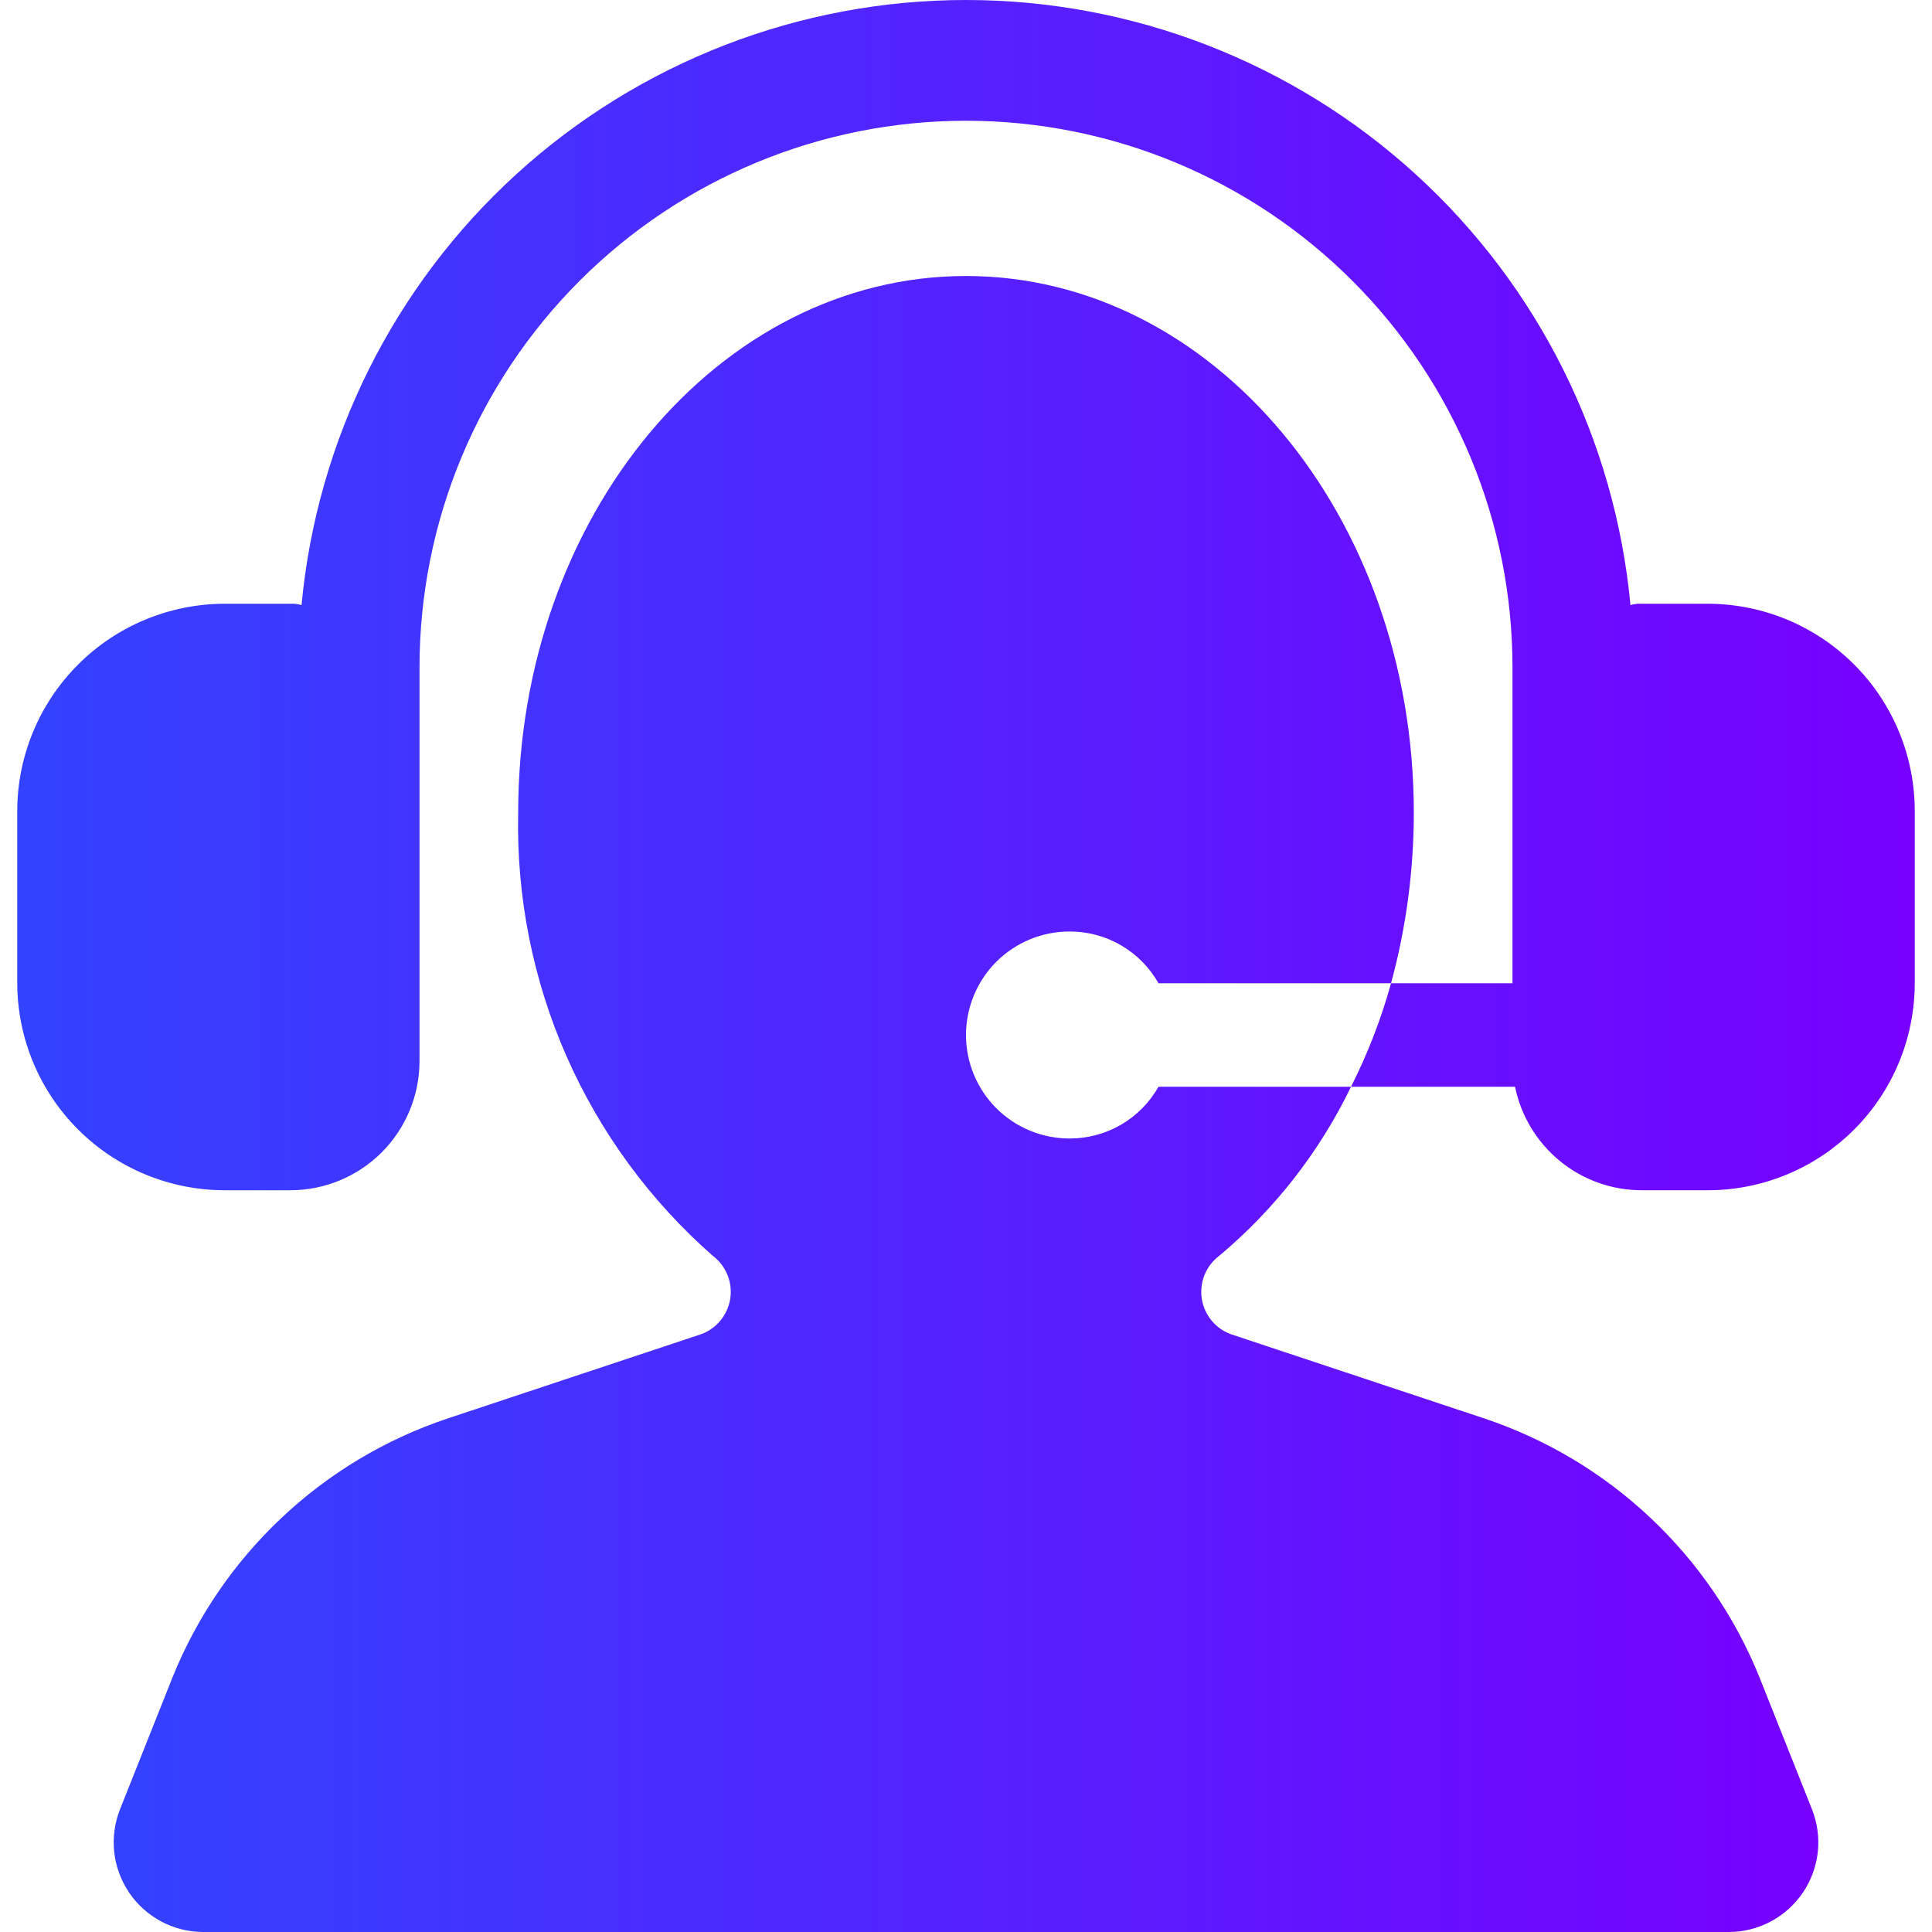
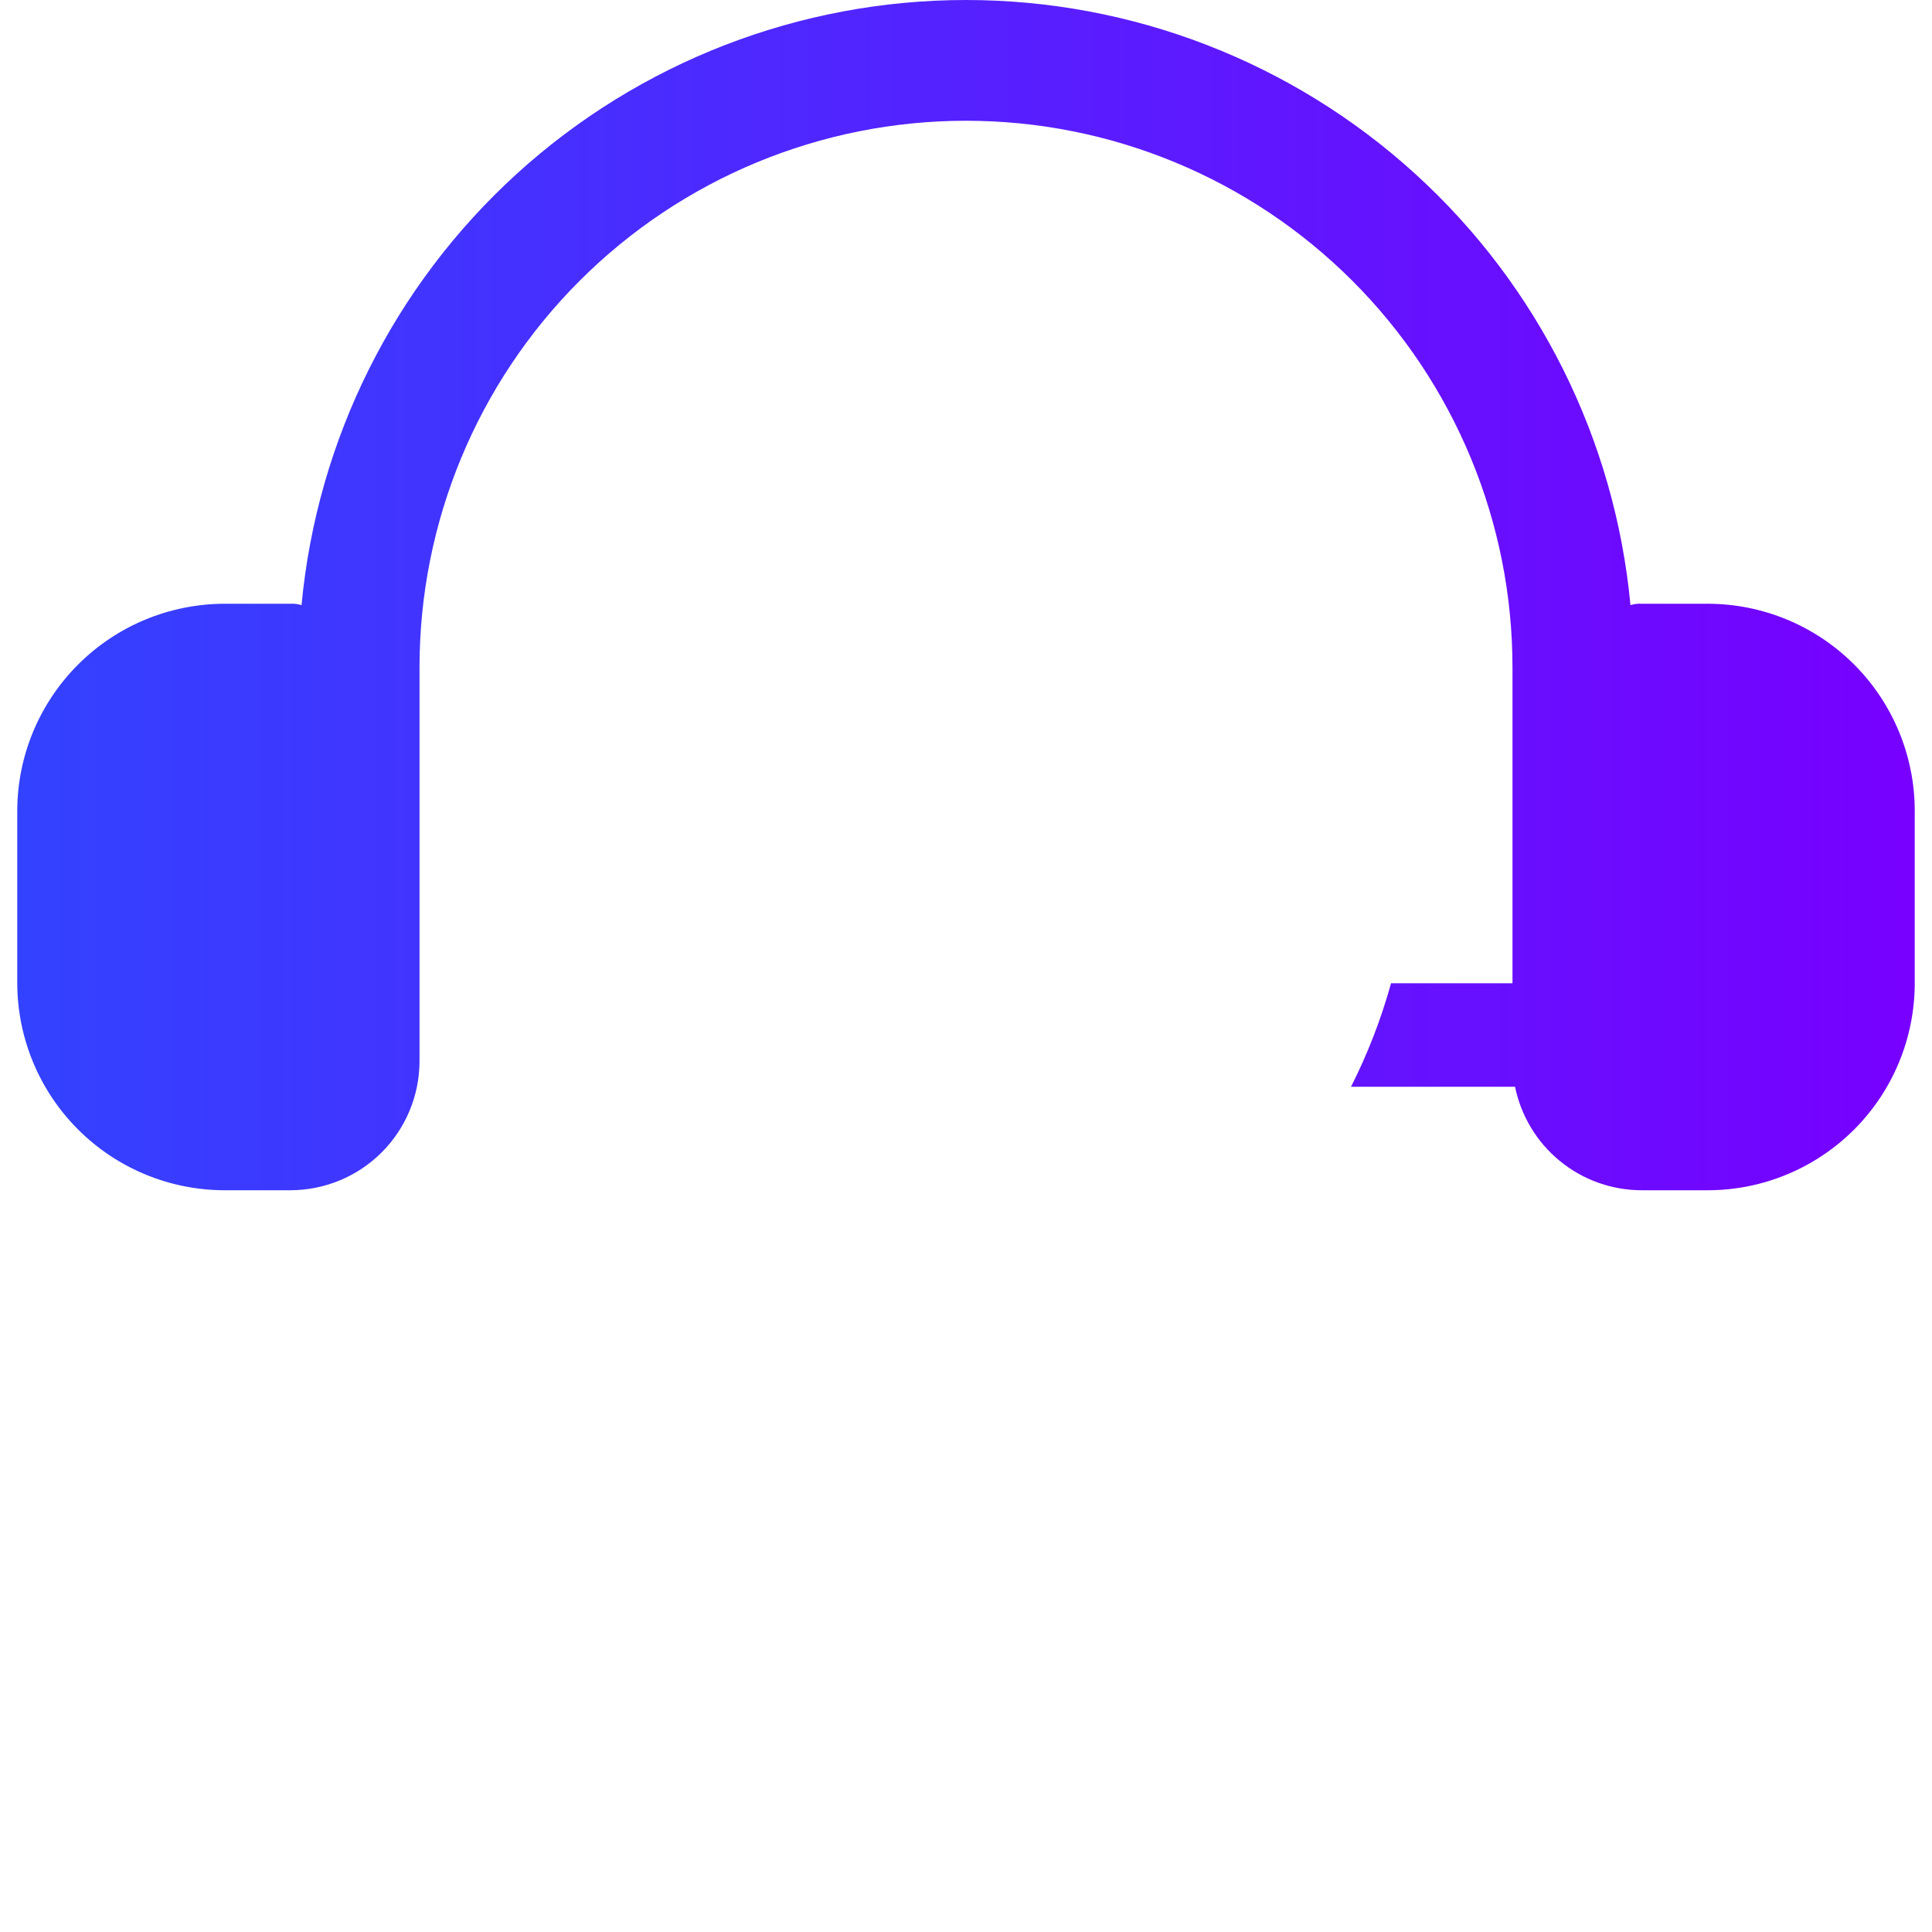
<svg xmlns="http://www.w3.org/2000/svg" width="28" height="28" viewBox="0 0 28 28" fill="none">
-   <path d="M15.5 16.5C15.102 16.5 14.721 16.342 14.439 16.061C14.158 15.779 14 15.398 14 15C14 14.602 14.158 14.221 14.439 13.939C14.721 13.658 15.102 13.5 15.5 13.5C15.762 13.499 16.02 13.568 16.247 13.7C16.474 13.832 16.661 14.022 16.79 14.25H20.16C20.379 13.445 20.49 12.614 20.49 11.78C20.49 7.48 17.58 4 14 4C10.42 4 7.51 7.48 7.51 11.78C7.483 12.991 7.721 14.194 8.208 15.303C8.696 16.412 9.42 17.401 10.33 18.2C10.425 18.271 10.498 18.367 10.543 18.477C10.588 18.587 10.601 18.707 10.583 18.824C10.564 18.941 10.514 19.051 10.438 19.142C10.362 19.233 10.262 19.302 10.15 19.34L6.48 20.56C5.585 20.86 4.766 21.351 4.079 21.999C3.392 22.646 2.853 23.435 2.5 24.31L1.74 26.22C1.662 26.416 1.633 26.629 1.655 26.84C1.678 27.05 1.752 27.252 1.87 27.427C1.988 27.602 2.147 27.746 2.334 27.846C2.52 27.946 2.728 27.999 2.94 28H25.06C25.272 27.999 25.48 27.946 25.666 27.846C25.853 27.746 26.012 27.602 26.13 27.427C26.248 27.252 26.322 27.05 26.345 26.84C26.367 26.629 26.338 26.417 26.26 26.22L25.5 24.31C25.147 23.435 24.608 22.646 23.921 21.999C23.234 21.351 22.415 20.861 21.52 20.56L17.85 19.34C17.738 19.302 17.638 19.233 17.562 19.142C17.486 19.051 17.436 18.941 17.417 18.824C17.399 18.707 17.413 18.587 17.457 18.477C17.502 18.367 17.575 18.271 17.67 18.2C18.473 17.528 19.124 16.693 19.58 15.75H16.79C16.661 15.978 16.474 16.168 16.247 16.3C16.02 16.432 15.762 16.501 15.5 16.5Z" fill="url(#paint0_linear_585_1926)" />
  <path d="M27.75 11.75C27.749 10.955 27.433 10.192 26.871 9.63C26.308 9.067 25.546 8.751 24.75 8.75H23.79C23.736 8.747 23.681 8.754 23.63 8.77C23.405 6.372 22.294 4.143 20.512 2.521C18.731 0.899 16.409 0 14 0C11.591 0 9.269 0.899 7.487 2.521C5.706 4.143 4.595 6.372 4.37 8.77C4.318 8.754 4.264 8.747 4.21 8.75H3.25C2.455 8.753 1.693 9.069 1.131 9.632C0.569 10.194 0.252 10.955 0.25 11.75V14.25C0.252 15.045 0.569 15.807 1.131 16.369C1.693 16.931 2.455 17.248 3.25 17.25H4.21C4.706 17.249 5.181 17.052 5.531 16.702C5.882 16.351 6.079 15.876 6.08 15.38V9.67C6.08 7.57 6.915 5.555 8.4 4.07C9.885 2.585 11.899 1.75 14 1.75C16.101 1.75 18.115 2.585 19.6 4.07C21.085 5.555 21.92 7.57 21.92 9.67V14.25H20.16C20.017 14.768 19.822 15.271 19.58 15.75H21.957C22.044 16.173 22.273 16.553 22.607 16.826C22.941 17.1 23.359 17.249 23.79 17.25H24.75C25.546 17.25 26.308 16.933 26.871 16.371C27.433 15.809 27.749 15.046 27.75 14.25V11.75Z" fill="url(#paint1_linear_585_1926)" />
  <defs>
    <linearGradient id="paint0_linear_585_1926" x1="1.648" y1="16" x2="26.352" y2="16" gradientUnits="userSpaceOnUse">
      <stop stop-color="#3342FF" />
      <stop offset="1" stop-color="#7700FF" />
    </linearGradient>
    <linearGradient id="paint1_linear_585_1926" x1="0.25" y1="8.625" x2="27.75" y2="8.625" gradientUnits="userSpaceOnUse">
      <stop stop-color="#3342FF" />
      <stop offset="1" stop-color="#7700FF" />
    </linearGradient>
  </defs>
</svg>